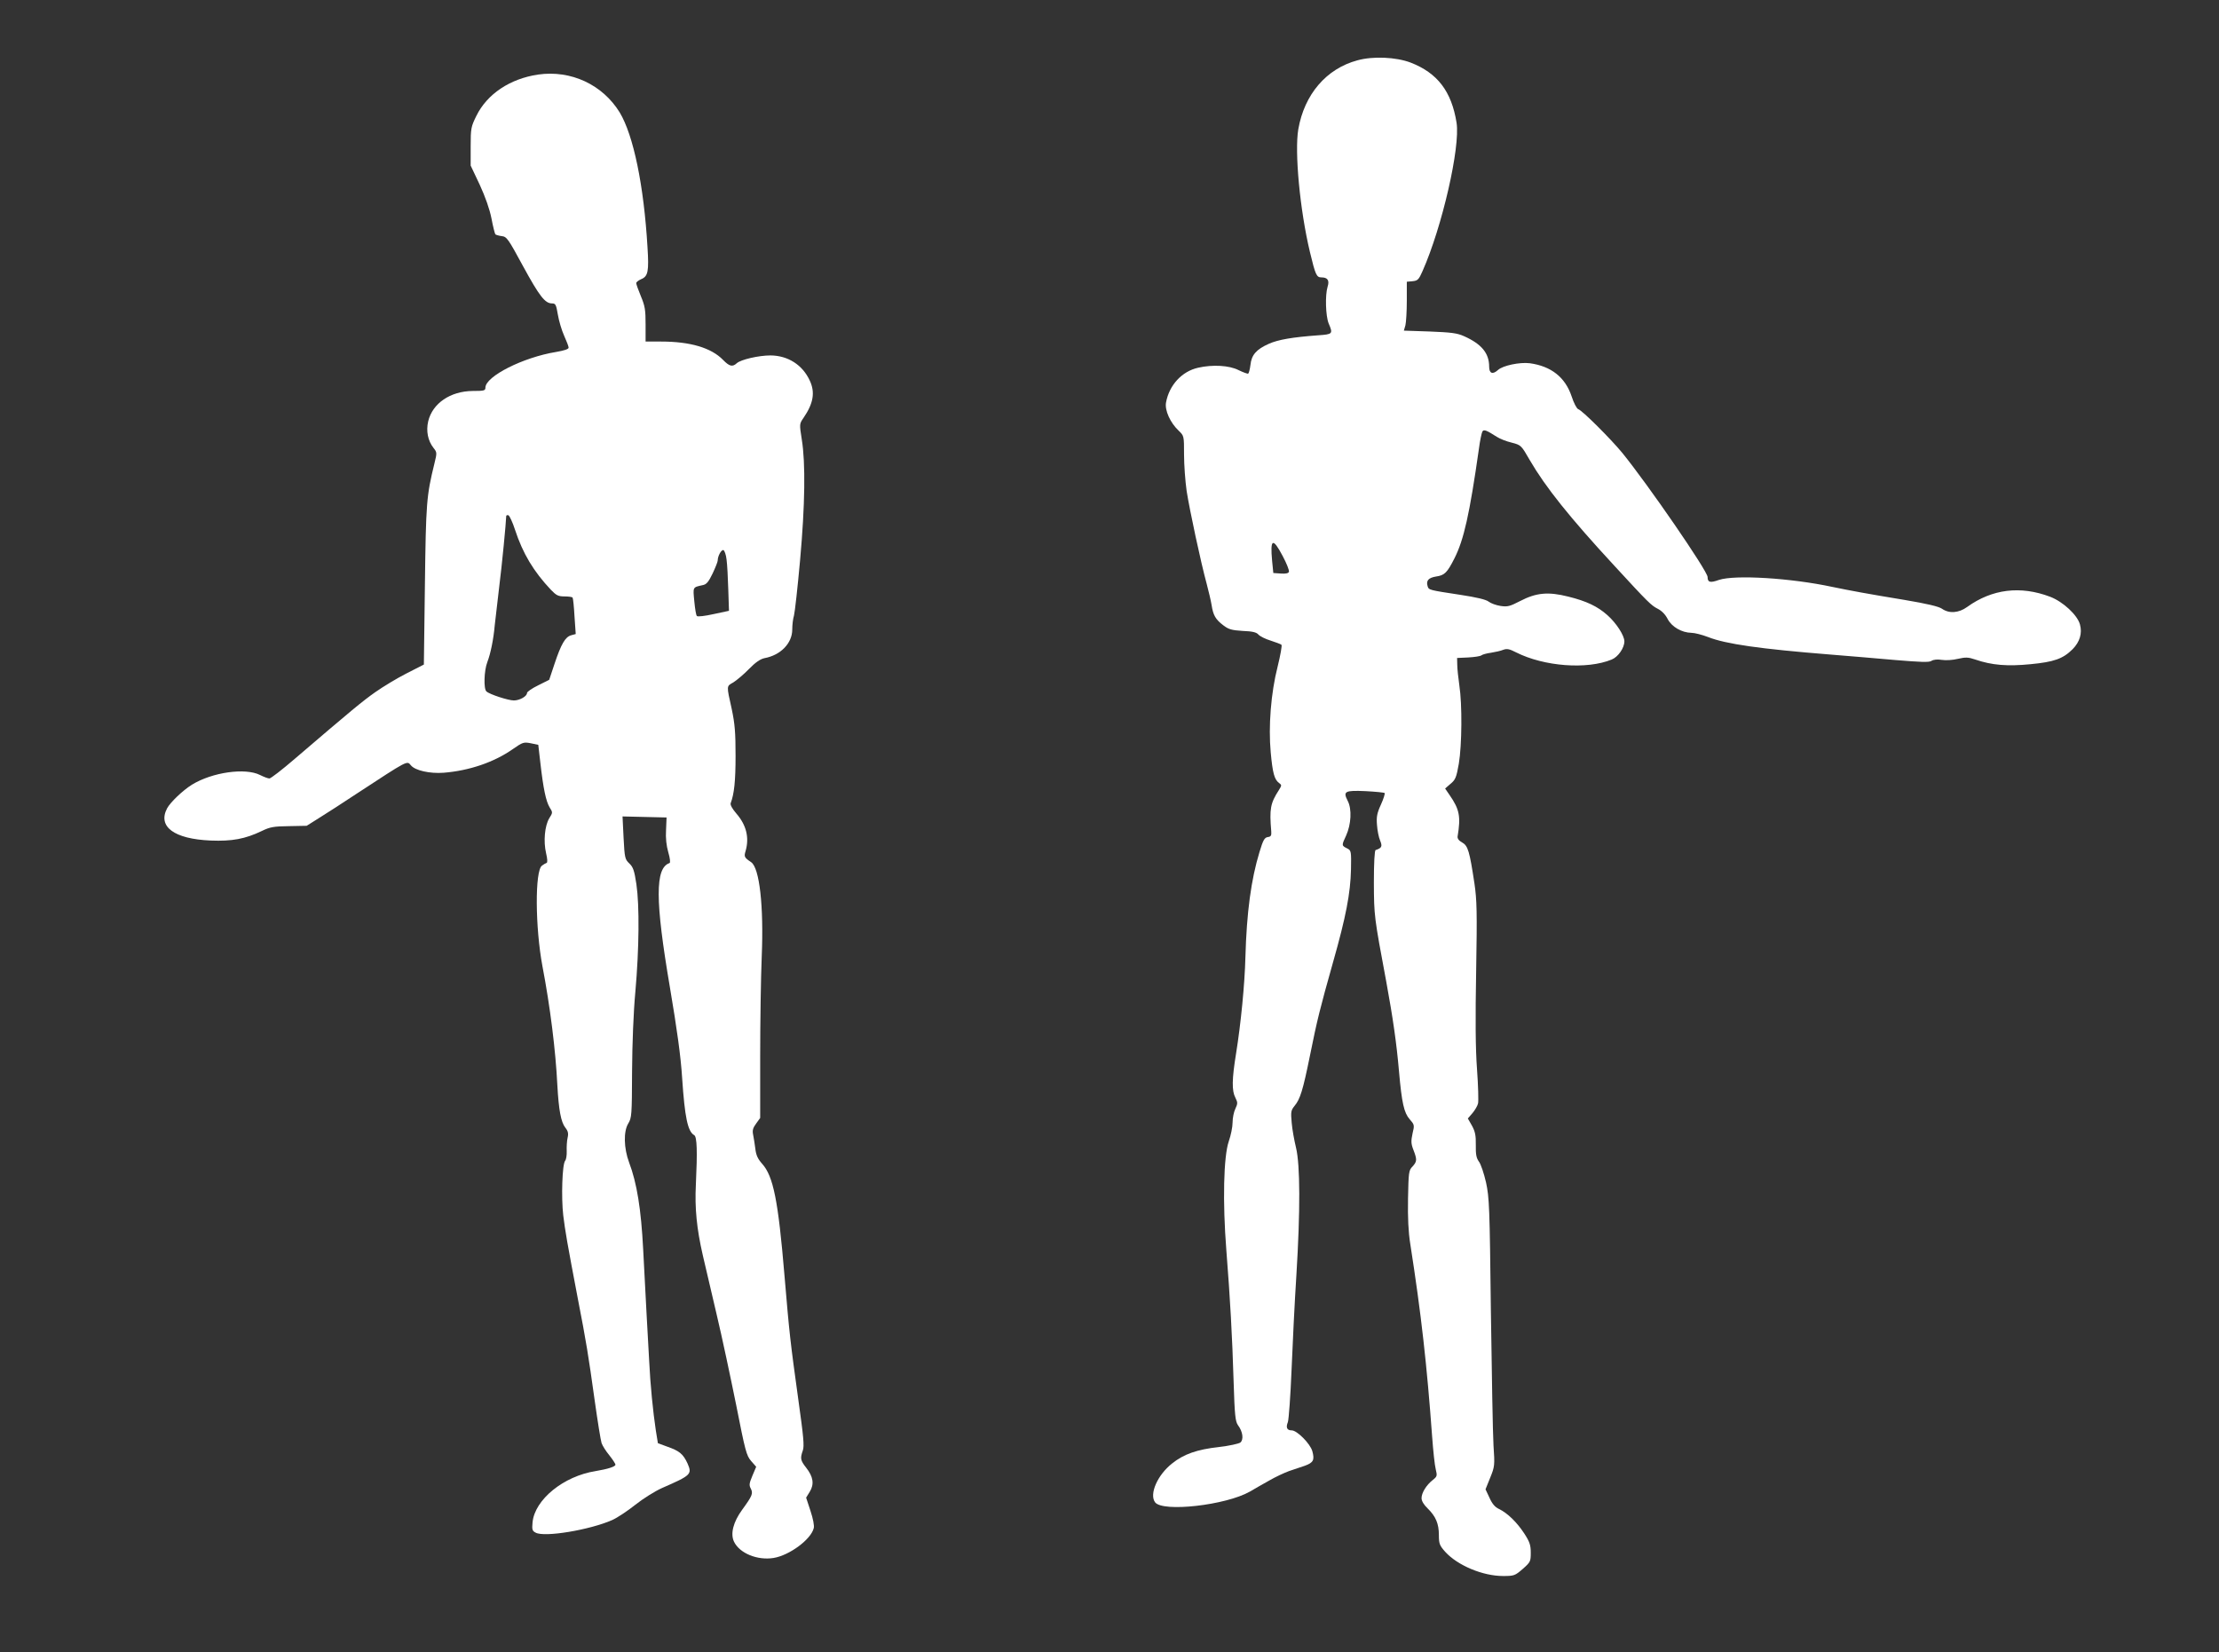
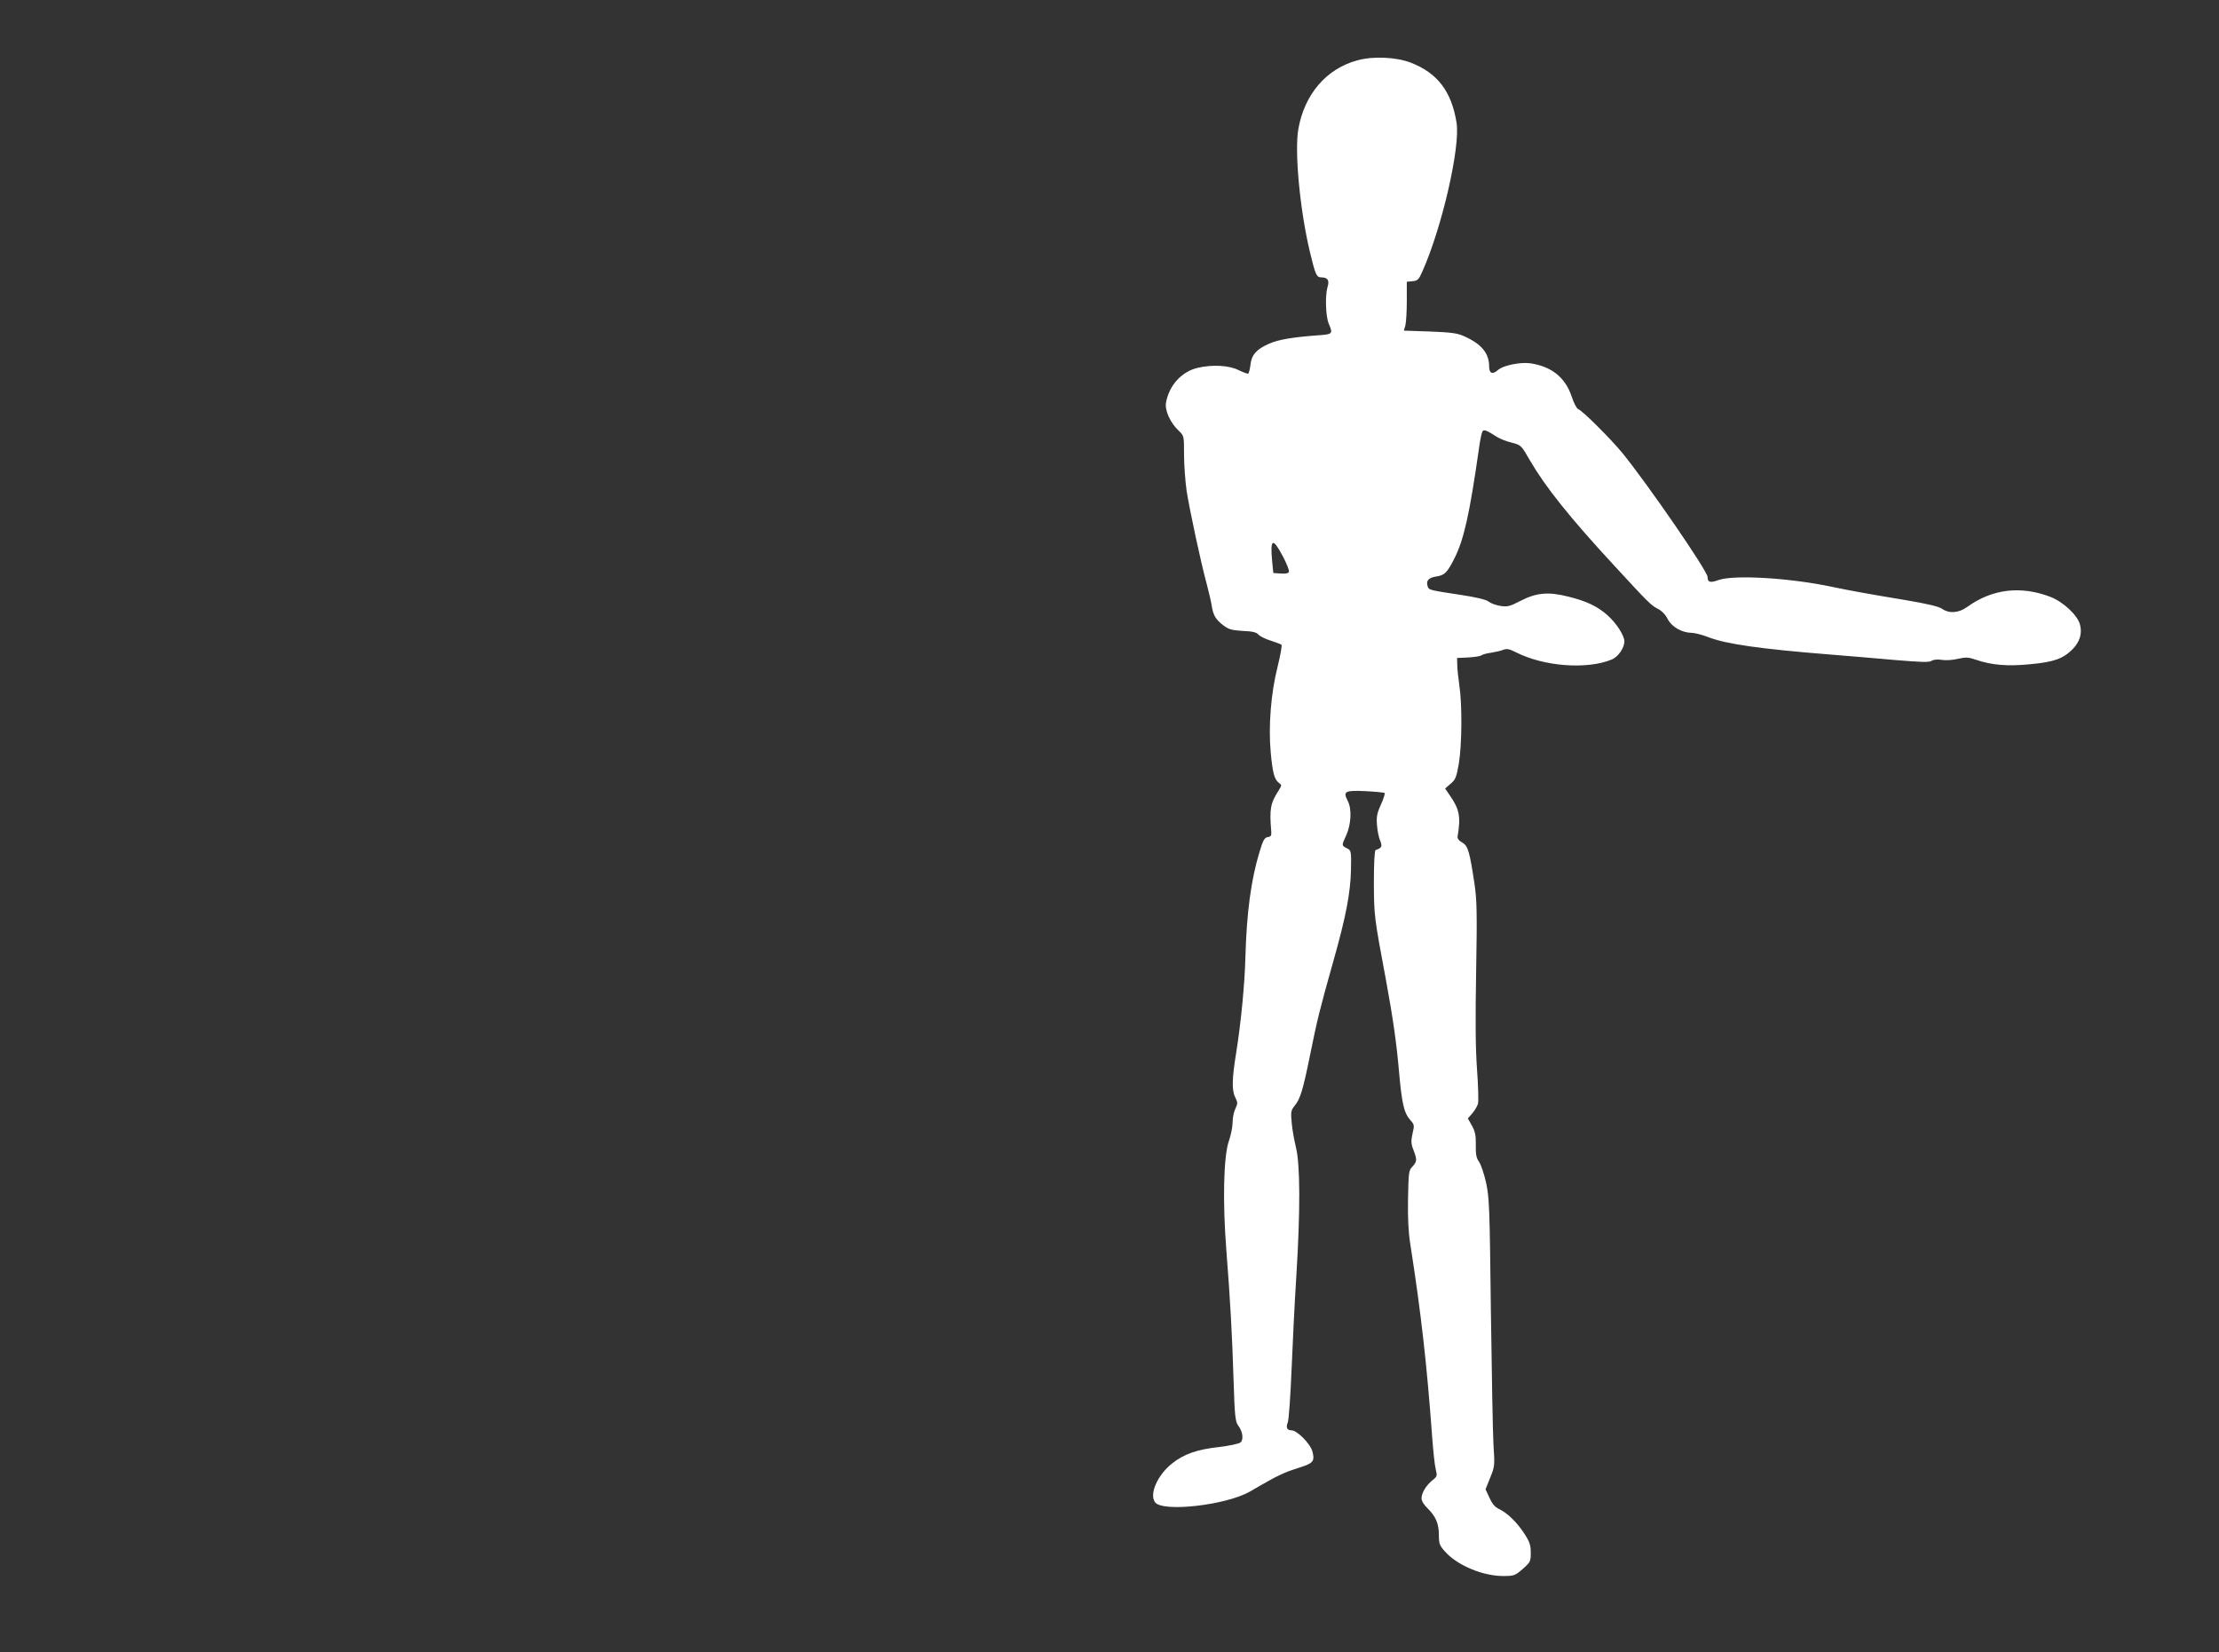
<svg xmlns="http://www.w3.org/2000/svg" version="1.0" width="1280pt" height="953pt" viewBox="0 0 1280 953" preserveAspectRatio="xMidYMid meet">
  <rect x="0" y="0" width="1280" height="953" fill="#333333" stroke="none" />
  <g transform="translate(0,953) scale(0.1,-0.1)" fill="#ffffff" stroke="none">
    <path d="M7830 9182 c-179 -48 -306 -196 -341 -398 -22 -129 9 -464 67 -707 32 -133 38 -147 67 -147 35 0 47 -17 35 -54 -15 -49 -11 -169 6 -211 26 -61 24 -63 -61 -69 -150 -11 -230 -25 -284 -49 -72 -32 -100 -64 -106 -122 -3 -25 -9 -47 -13 -50 -3 -2 -28 7 -55 20 -54 28 -151 33 -234 14 -94 -21 -167 -101 -185 -201 -8 -44 24 -116 73 -162 31 -30 31 -30 31 -138 0 -59 7 -154 15 -210 17 -109 82 -413 116 -537 11 -42 24 -96 28 -121 9 -59 23 -83 68 -117 30 -23 48 -28 111 -32 57 -2 80 -8 91 -21 9 -10 41 -26 71 -35 30 -10 58 -20 62 -24 4 -4 -6 -60 -22 -125 -39 -153 -54 -345 -40 -496 11 -119 21 -156 48 -176 16 -12 16 -14 -1 -41 -49 -76 -55 -108 -44 -238 2 -24 -2 -31 -20 -33 -19 -3 -27 -17 -48 -87 -48 -157 -74 -348 -81 -605 -4 -157 -26 -383 -54 -557 -24 -148 -25 -214 -4 -254 14 -28 14 -34 0 -64 -9 -18 -16 -54 -16 -79 0 -26 -10 -75 -22 -109 -30 -87 -36 -349 -14 -628 22 -280 34 -493 42 -759 6 -195 10 -228 25 -250 28 -37 34 -83 14 -100 -9 -7 -64 -19 -123 -26 -127 -14 -204 -41 -271 -95 -84 -66 -133 -177 -98 -224 44 -58 408 -17 547 62 26 16 77 44 112 64 34 20 86 44 113 54 28 9 69 23 92 31 49 18 57 33 43 84 -12 43 -88 120 -119 120 -27 0 -35 16 -22 48 5 15 15 149 21 297 6 149 18 396 28 550 23 373 22 635 -2 735 -10 41 -22 106 -25 144 -6 63 -4 72 16 97 33 39 49 92 89 289 42 208 57 269 134 542 74 261 100 396 103 534 2 103 1 109 -21 120 -34 17 -34 17 -7 75 29 64 34 153 9 200 -28 55 -17 61 102 56 58 -3 108 -8 111 -11 3 -3 -6 -33 -21 -66 -23 -50 -27 -72 -23 -118 2 -31 10 -72 18 -90 14 -34 10 -43 -26 -55 -6 -2 -10 -74 -10 -188 1 -193 1 -194 72 -574 38 -207 59 -353 73 -515 16 -182 29 -238 61 -275 28 -32 29 -34 17 -83 -9 -43 -9 -58 5 -94 22 -57 21 -67 -5 -96 -22 -22 -23 -34 -26 -185 -2 -112 2 -193 13 -262 63 -403 96 -698 126 -1110 6 -82 15 -168 21 -190 9 -37 8 -41 -17 -61 -37 -29 -65 -74 -65 -105 0 -16 13 -38 35 -59 47 -46 65 -88 65 -154 0 -50 4 -60 37 -97 71 -78 216 -139 333 -139 64 0 69 2 114 41 44 39 46 43 46 93 0 44 -6 63 -38 112 -42 64 -96 117 -146 141 -22 10 -39 30 -54 64 l-23 49 27 67 c26 64 27 71 19 187 -4 67 -10 414 -15 771 -7 606 -9 656 -28 745 -12 52 -30 106 -41 120 -15 21 -19 42 -18 96 1 55 -4 78 -22 111 l-24 42 27 31 c14 17 29 42 32 56 3 13 1 102 -6 196 -9 121 -10 292 -5 568 6 341 4 410 -10 505 -28 185 -37 217 -71 236 -19 10 -28 23 -26 35 19 114 11 156 -46 238 l-26 38 31 27 c28 23 34 36 48 116 18 108 20 342 3 452 -6 43 -12 96 -12 118 l-1 40 65 3 c35 2 69 7 75 12 6 5 31 12 55 15 25 4 57 11 71 17 22 8 36 5 75 -15 161 -81 408 -100 551 -41 37 15 73 67 73 105 0 33 -46 105 -98 151 -56 50 -120 81 -226 107 -115 29 -184 23 -278 -26 -58 -30 -72 -34 -112 -28 -26 4 -56 15 -69 25 -15 12 -70 25 -162 39 -184 28 -183 28 -190 50 -10 32 5 49 50 56 48 7 63 22 105 105 54 107 87 253 141 632 6 48 16 92 20 99 8 14 23 8 84 -31 17 -11 55 -26 85 -33 54 -14 55 -15 105 -102 89 -153 228 -328 489 -610 194 -211 211 -227 248 -246 24 -12 45 -34 58 -60 24 -45 81 -78 137 -79 18 0 61 -11 95 -24 103 -41 304 -69 703 -101 105 -8 275 -23 379 -32 146 -12 193 -14 207 -5 12 8 35 10 60 6 23 -4 64 -1 93 6 44 10 59 10 100 -4 96 -33 186 -40 318 -27 136 13 188 31 244 87 41 42 56 91 42 142 -14 54 -98 132 -172 160 -171 65 -335 45 -479 -59 -48 -35 -104 -39 -145 -10 -19 13 -86 29 -217 51 -207 34 -315 54 -416 75 -238 51 -562 71 -654 40 -50 -18 -65 -14 -65 17 0 34 -344 534 -493 717 -67 81 -229 243 -253 251 -9 3 -26 36 -38 73 -37 111 -118 175 -242 192 -57 7 -155 -13 -183 -39 -31 -28 -51 -20 -51 19 0 78 -44 131 -145 176 -40 18 -74 22 -198 27 l-149 5 9 31 c4 17 8 81 8 141 l0 110 33 3 c30 3 36 9 58 59 113 255 218 714 196 855 -29 181 -110 287 -265 347 -84 32 -217 38 -307 13z m-431 -2859 c23 -43 39 -84 36 -91 -3 -9 -19 -12 -47 -10 l-43 3 -7 70 c-12 129 4 136 61 28z" />
-     <path d="M3104 9100 c-162 -24 -294 -112 -356 -238 -31 -63 -33 -72 -33 -177 l0 -110 52 -110 c33 -72 57 -140 68 -195 9 -47 19 -88 23 -92 4 -3 21 -8 37 -10 28 -3 37 -16 122 -173 95 -174 127 -215 167 -215 21 0 24 -7 34 -65 6 -36 22 -90 36 -121 14 -31 26 -62 26 -69 0 -9 -26 -17 -72 -25 -191 -31 -408 -141 -408 -206 0 -17 -8 -19 -73 -19 -129 -1 -232 -71 -257 -175 -13 -56 -2 -112 31 -154 20 -25 20 -28 5 -89 -46 -187 -49 -227 -55 -701 l-6 -459 -100 -51 c-55 -28 -136 -77 -180 -108 -75 -53 -131 -99 -465 -385 -72 -62 -138 -113 -146 -113 -8 0 -32 9 -54 20 -85 43 -276 16 -393 -56 -53 -33 -124 -101 -143 -136 -56 -106 40 -177 251 -186 123 -5 199 9 295 55 47 23 69 27 157 28 l102 2 73 46 c40 25 137 87 215 139 301 197 290 191 313 164 24 -30 109 -49 189 -43 149 12 292 61 400 137 56 39 62 41 103 33 l43 -9 12 -104 c17 -149 32 -220 53 -256 19 -30 19 -31 -2 -64 -26 -44 -34 -133 -18 -201 8 -34 9 -54 3 -56 -6 -2 -18 -9 -27 -16 -41 -30 -39 -356 3 -580 44 -230 76 -483 86 -686 8 -145 21 -213 46 -245 16 -20 19 -34 13 -59 -4 -17 -6 -52 -5 -76 1 -24 -3 -49 -9 -56 -17 -20 -23 -212 -11 -315 12 -95 21 -149 85 -485 47 -241 60 -321 96 -580 17 -121 35 -233 40 -248 5 -15 25 -47 45 -71 19 -24 35 -48 35 -54 0 -11 -43 -25 -115 -37 -184 -29 -350 -164 -363 -295 -4 -42 -2 -50 18 -60 51 -28 313 16 442 73 29 13 89 53 133 88 44 35 114 79 155 97 167 73 173 79 146 141 -25 54 -46 72 -114 96 l-57 21 -12 74 c-16 105 -32 266 -38 395 -3 61 -10 182 -15 270 -5 88 -14 259 -20 380 -12 231 -36 381 -81 500 -31 83 -33 179 -5 225 20 33 21 48 22 300 1 160 8 342 19 460 22 250 24 496 6 620 -12 80 -19 99 -41 120 -25 24 -27 32 -33 148 l-6 123 127 -3 127 -3 -3 -72 c-3 -47 2 -91 13 -129 10 -34 13 -60 7 -62 -84 -28 -83 -216 2 -715 41 -242 63 -399 71 -527 15 -224 32 -306 69 -327 17 -9 19 -94 10 -286 -7 -134 5 -255 40 -407 14 -58 50 -212 80 -342 31 -130 81 -366 113 -524 52 -264 59 -290 86 -321 l29 -33 -22 -52 c-18 -43 -20 -54 -9 -74 14 -28 9 -41 -50 -122 -51 -70 -69 -138 -47 -184 32 -67 135 -109 228 -94 92 15 216 107 232 172 4 14 -4 55 -19 100 l-25 76 21 34 c27 44 20 87 -21 139 -33 42 -35 54 -19 99 9 25 4 80 -25 286 -48 347 -52 382 -81 725 -36 430 -64 571 -129 643 -25 28 -35 50 -39 87 -4 28 -9 64 -13 82 -5 24 0 39 18 63 l23 32 0 356 c0 197 4 456 9 577 12 290 -13 509 -61 542 -40 27 -42 32 -32 65 22 77 4 149 -52 214 -25 29 -38 52 -34 62 20 53 28 126 28 272 0 136 -4 184 -22 270 -31 139 -31 131 9 154 19 12 60 46 90 77 38 39 66 58 90 63 93 17 160 86 160 165 0 25 4 62 10 81 5 19 21 162 35 317 29 321 32 563 10 698 -14 90 -14 90 10 125 57 83 68 147 36 215 -42 91 -126 144 -226 145 -69 0 -172 -24 -195 -45 -25 -23 -43 -18 -79 19 -68 70 -189 106 -357 106 l-90 0 0 98 c0 83 -3 106 -27 163 -15 36 -27 70 -27 76 0 6 13 16 29 23 39 16 45 45 36 184 -21 357 -81 645 -160 777 -99 161 -281 246 -471 219z m-133 -2626 c45 -137 107 -240 207 -346 31 -32 42 -38 78 -38 24 0 45 -3 47 -7 3 -5 8 -54 11 -109 l7 -101 -26 -7 c-34 -9 -58 -50 -96 -164 l-31 -93 -64 -32 c-35 -17 -64 -37 -64 -44 0 -19 -42 -43 -76 -43 -32 0 -140 35 -158 52 -17 14 -14 120 5 169 19 49 36 133 43 214 3 28 14 124 25 215 17 134 40 375 41 413 0 5 6 7 13 5 6 -3 24 -40 38 -84z m1220 -171 c4 -28 8 -106 10 -174 l4 -122 -89 -19 c-49 -11 -92 -16 -96 -11 -5 4 -11 43 -15 85 -8 84 -10 80 48 93 22 4 34 18 58 68 16 34 29 67 29 74 0 26 21 64 33 60 6 -2 15 -26 18 -54z" />
  </g>
</svg>